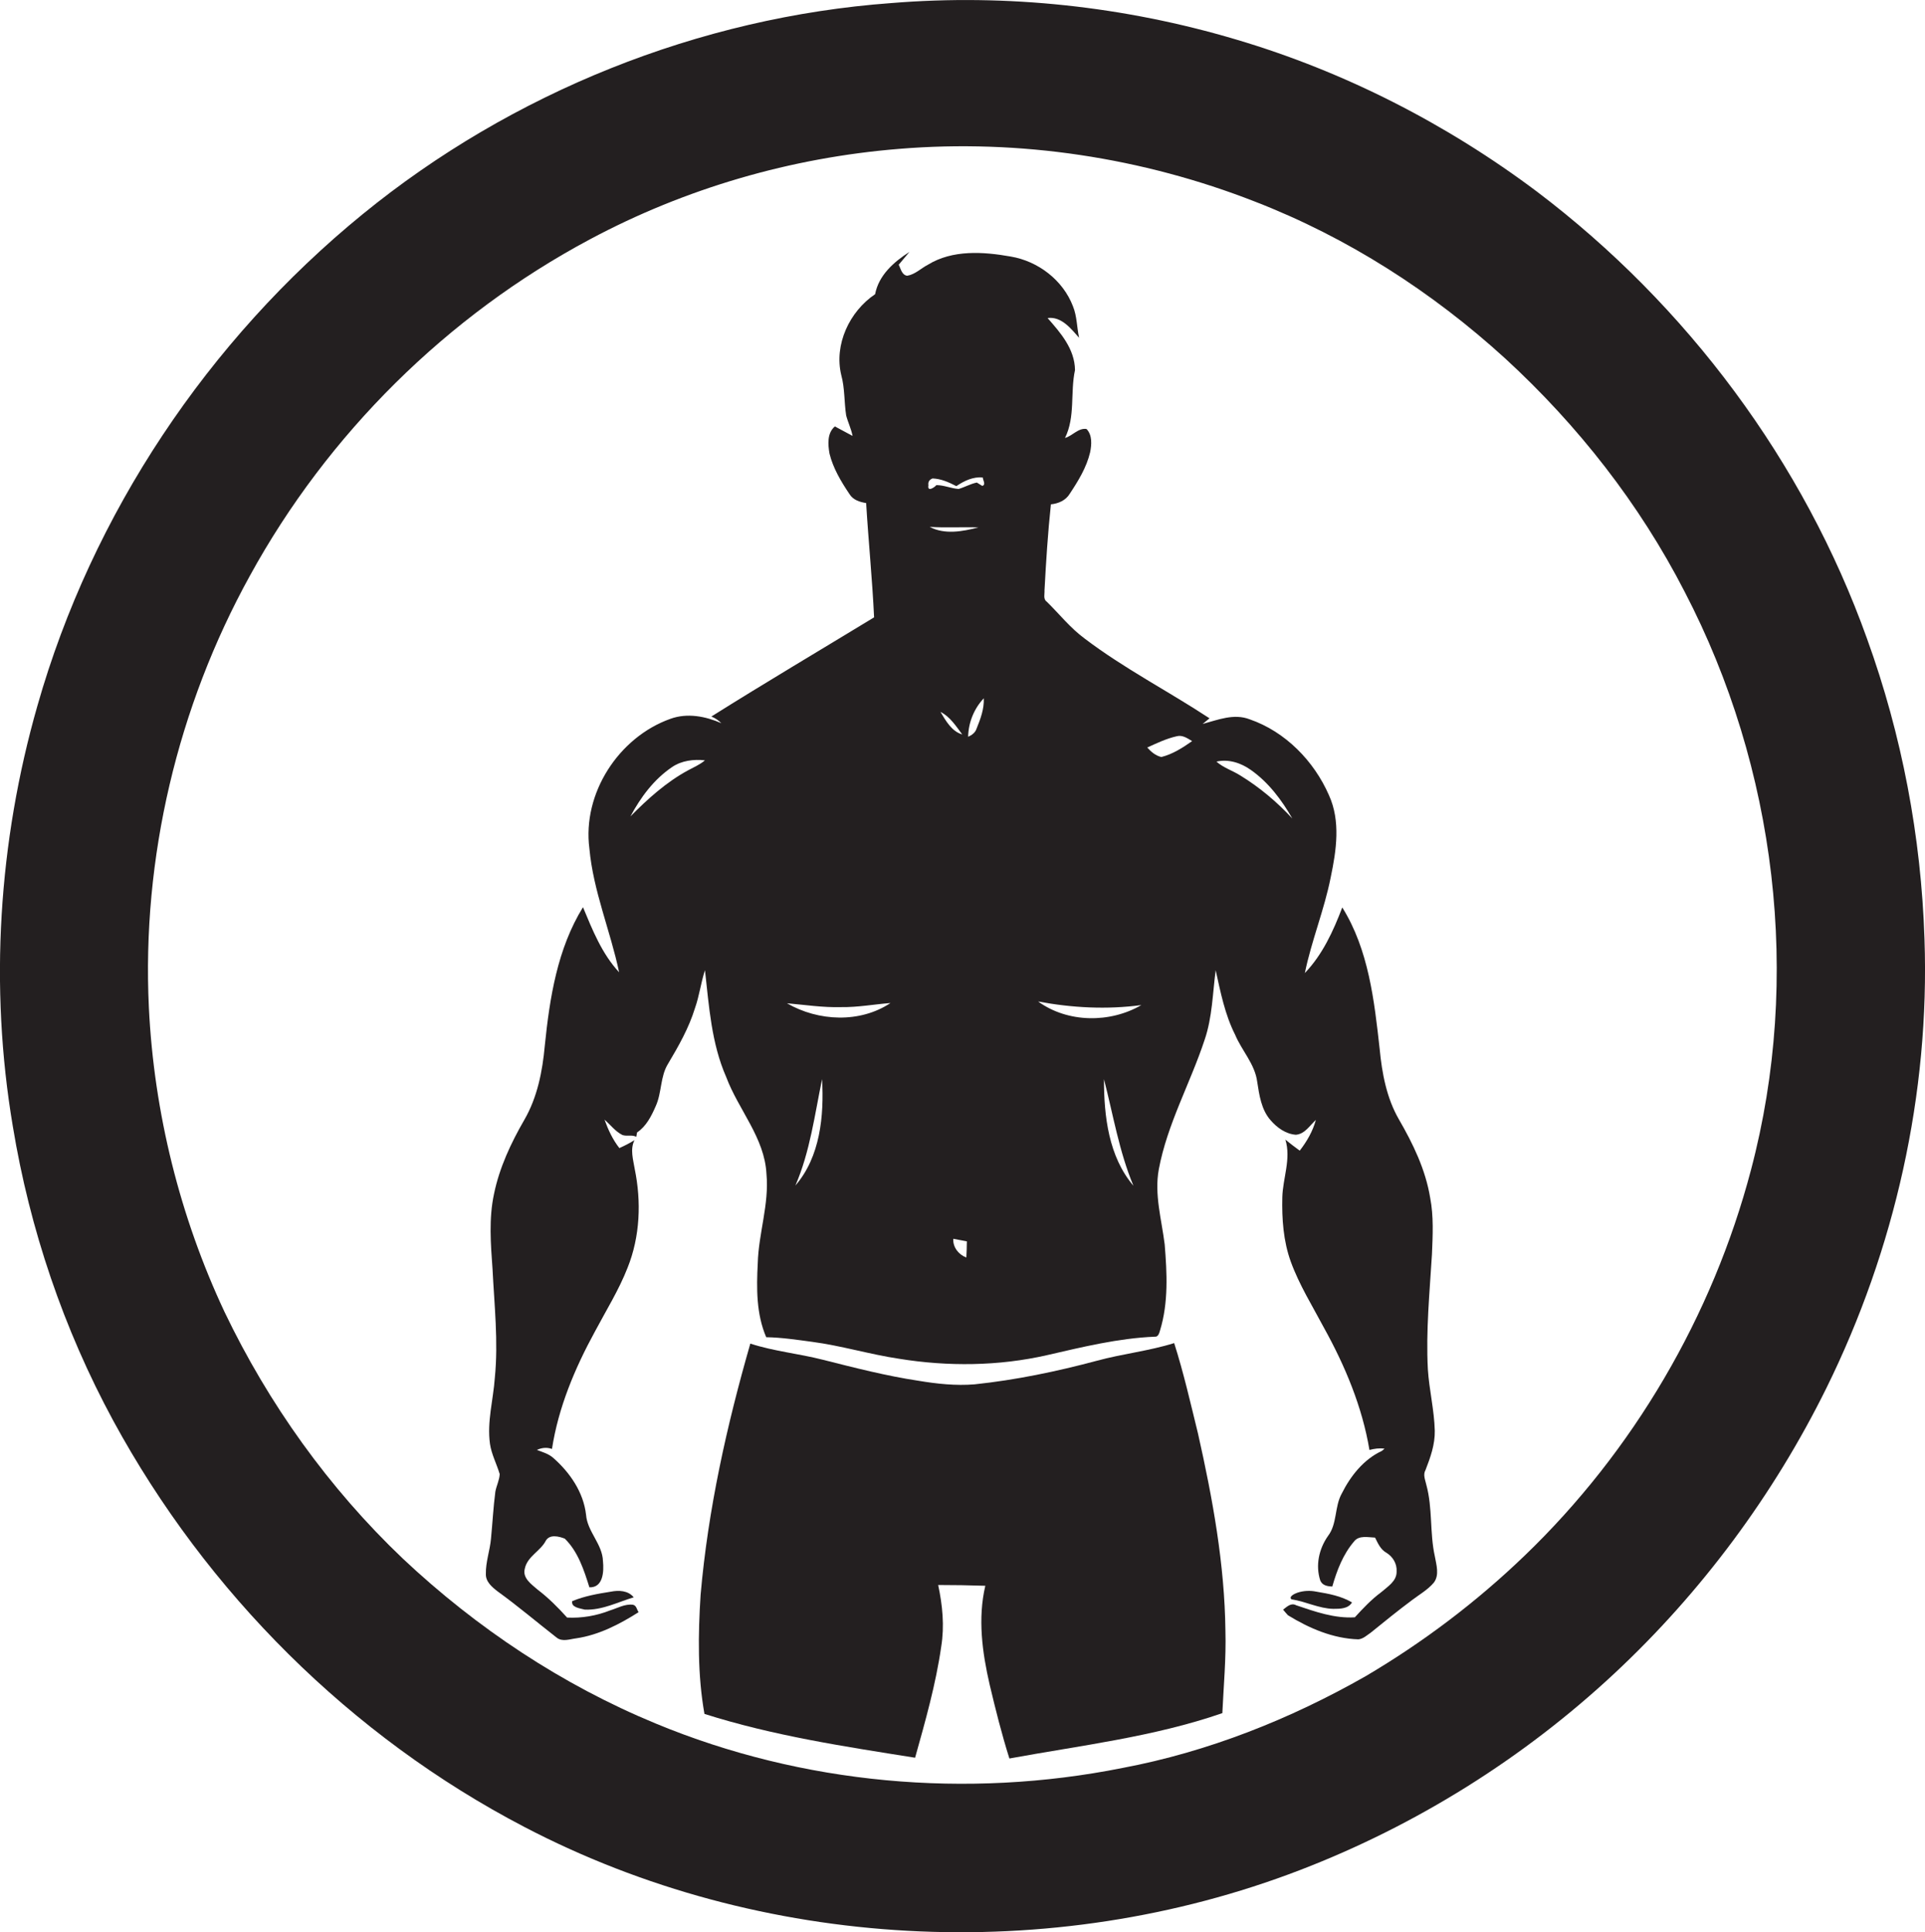
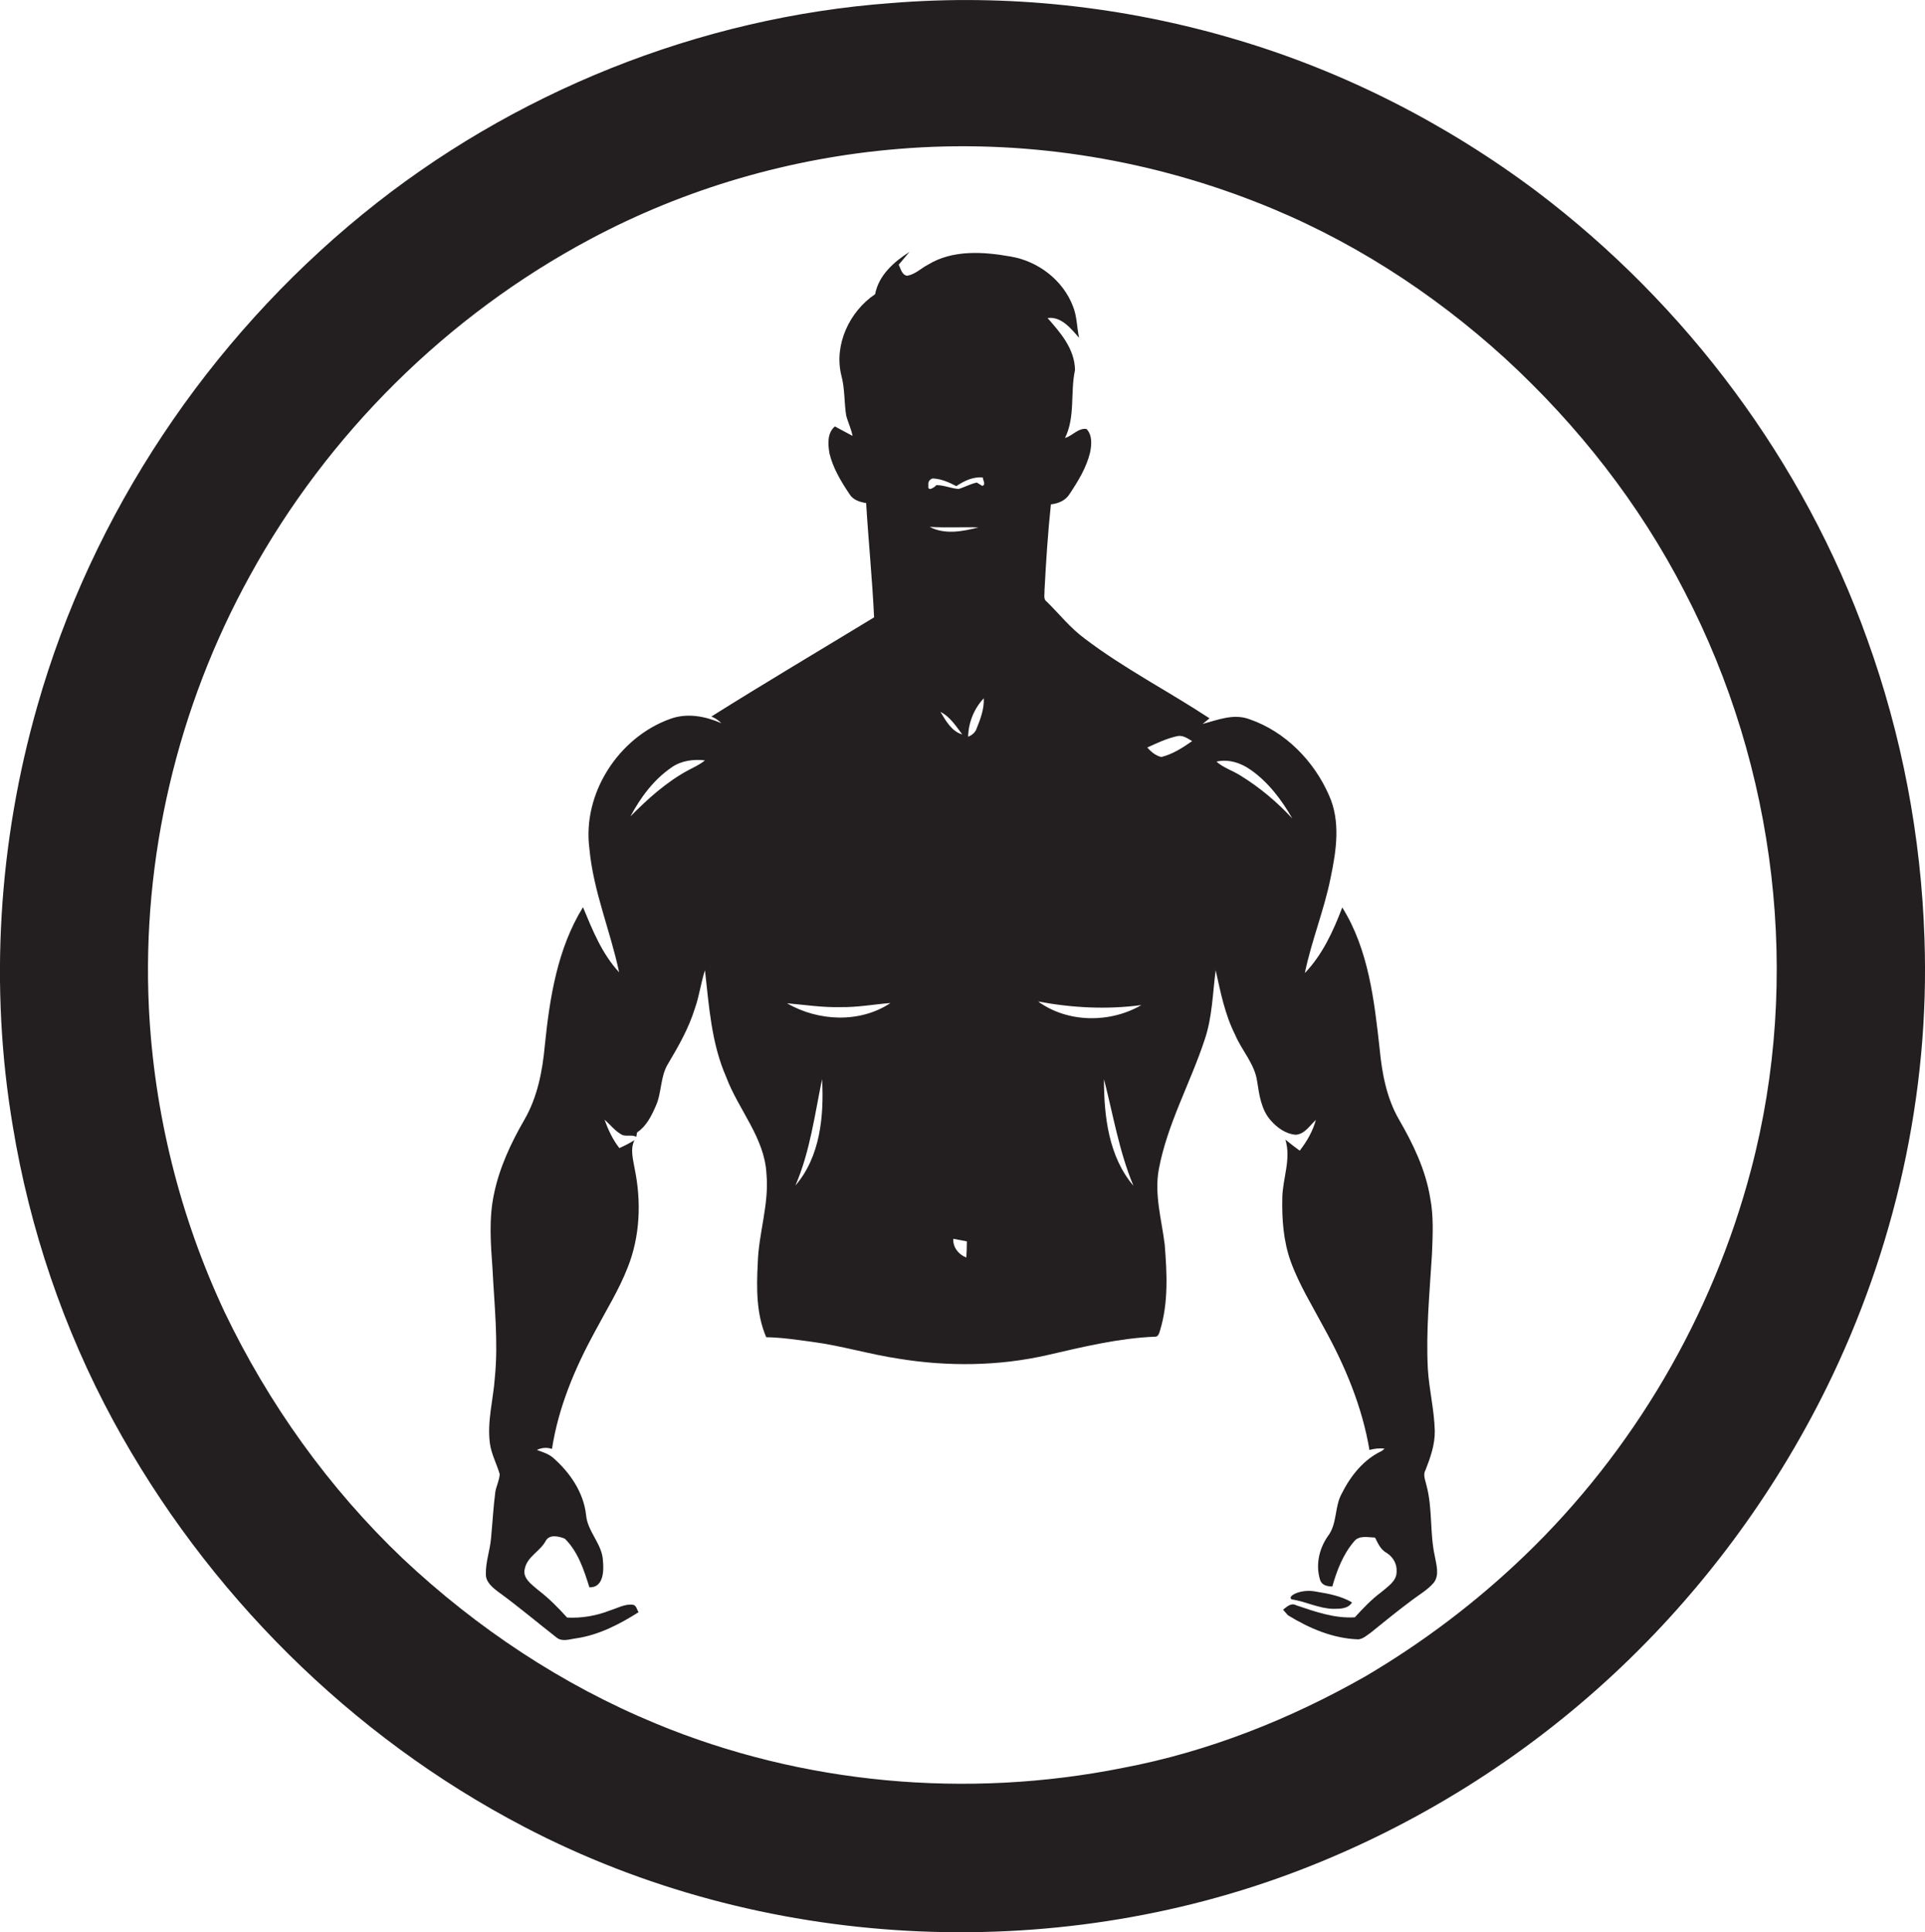
<svg xmlns="http://www.w3.org/2000/svg" version="1.1" id="Layer_1" x="0px" y="0px" viewBox="0 0 751.2 754" style="enable-background:new 0 0 751.2 754;" xml:space="preserve">
  <style type="text/css">
	.st0{fill:#231F20;}
</style>
  <g>
    <path class="st0" d="M751,366.4c-1.3-39.9-8.8-79.5-22.4-117.1C703.9,180.2,658.2,119,599.8,74.8c-35.3-26.5-75.2-46.9-117.5-59.4   C438.9,2.5,393-2.5,347.8,1.2c-75,5.5-148.1,34.9-206.3,82.4C81.2,132.8,35.9,200.5,14.6,275.4C-0.6,328.5-4.2,385,5,439.5   c6.6,40.1,19.8,79.1,39.2,114.9c36.4,67,92.7,123.2,160.4,158.5c92.4,48.3,205.6,54.2,302.8,16.8c45.2-17.4,87-43.5,122.5-76.6   c34-31.7,62.2-69.7,82.8-111.4C739.4,487.6,753.1,426.8,751,366.4z M683.3,456.5c-15,57-45.9,109.8-88.4,150.6   c-18.7,18-39.6,33.8-62,47c-29.5,16.8-61.5,29.5-94.9,35.8c-60.6,12.1-124.8,6.4-182-17.3c-36.6-15.1-70-37.3-98.8-64.4   c-28.9-27.5-52.4-60.4-69.6-96.3c-17.4-37.1-27.5-77.7-29.5-118.7c-2.8-58.4,11.2-117.4,39.4-168.5c30.3-55.3,77-101.6,132.7-131.3   c37.2-19.9,78.5-31.9,120.6-35.3c47.1-3.9,95.1,3.4,139,20.6c36.1,14,69.1,35.2,97.6,61.2c28.3,26,52.4,56.7,70,91   C693.2,299.7,703.1,381.6,683.3,456.5z" />
    <path class="st0" d="M556.6,579.4c-0.4-1.9-1.4-3.9-0.3-5.8c1.9-4.9,3.7-9.9,3.6-15.3c-0.2-8.1-2.2-16-2.7-24   c-0.8-15,0.7-30,1.6-44.9c0.3-7.3,0.7-14.8-0.7-22c-1.8-11-6.7-21.1-12.2-30.6c-4.8-8.3-6.6-18-7.5-27.4   c-2.1-18.9-4.3-38.8-14.6-55.3c-3.5,9.2-7.7,18.4-14.6,25.6c2.6-12.7,7.6-24.7,10.1-37.4c2.2-10.5,3.9-21.9-0.7-32   c-5.8-13.3-17-24.8-30.9-29.6c-6.2-2.4-12.4,0.2-18.4,1.8c0.9-0.7,1.8-1.5,2.7-2.2c-16.1-10.6-33.3-19.4-48.7-31.1   c-5.6-4.1-9.9-9.6-14.8-14.4c-1.5-1-0.8-3-0.9-4.4c0.6-11.2,1.3-22.4,2.5-33.6c2.9-0.3,5.8-1.5,7.4-4.2c3.3-5,6.5-10.2,7.9-16.1   c0.6-3,0.9-6.7-1.4-9.1c-3.2-0.5-5.5,2.7-8.4,3.5c4.1-8.3,2-17.7,3.9-26.5c-0.1-8.2-5.6-14.5-10.7-20.3c5.4-0.7,9.1,4.1,12.3,7.7   c-0.9-4.1-0.8-8.4-2.4-12.3c-3.9-10.2-13.6-17.6-24.3-19.4c-10.7-1.9-22.7-2.7-32.3,3.2c-2.7,1.4-5,3.8-8.1,4.3   c-2.1-0.3-2.5-2.8-3.3-4.3c1.4-1.7,2.8-3.3,4.2-5c-6.1,3.9-12,9.1-13.4,16.5c-10,6.7-16.1,19.7-13.2,31.6   c1.4,5.1,1.1,10.5,1.9,15.7c0.7,2.7,2,5.3,2.5,8c-2.3-1.2-4.6-2.5-6.9-3.7c-3.1,2.6-2.7,7.1-2.1,10.6c1.4,5.7,4.5,10.9,7.8,15.8   c1.4,2.3,4,3.1,6.5,3.5c0.9,14.9,2.4,29.7,3.1,44.6c-21.2,12.9-42.5,25.5-63.5,38.7c1.5,0.6,2.8,1.5,3.9,2.6   c-6.2-2.7-13.3-4.1-19.9-1.7c-20.2,7.2-34.4,29.1-31.6,50.6c1.5,16.6,8.2,32.1,11.6,48.3c-6.7-7.2-10.4-16.5-14.1-25.4   c-10,16.2-13,35.4-14.9,54c-0.9,10-2.9,20.2-8,29c-5.2,9-9.7,18.6-11.8,28.8c-2.1,9.7-1.3,19.6-0.6,29.4   c0.7,14.1,2.3,28.3,0.9,42.4c-0.6,8.6-3.1,17.1-1.9,25.8c0.6,4.1,2.6,7.8,3.8,11.8c-0.1,2.4-1.3,4.6-1.7,6.9   c-0.8,6.1-1.1,12.2-1.7,18.3c-0.4,4.6-2.1,9.1-2,13.8c-0.1,3,2.4,5.1,4.6,6.8c7.9,5.7,15.3,12,23,18c2.2,1.8,5.2,0.6,7.7,0.3   c8.8-1.3,16.9-5.5,24.3-10.2c-0.7-1-0.8-2.6-2.2-2.9c-3.1-0.4-6,1.3-8.9,2.2c-5.3,2.1-11.1,3.1-16.8,2.8   c-3.5-3.9-7.3-7.7-11.5-10.9c-2.4-2.1-6-4.5-5-8.2c1-4.8,6.1-6.8,8.2-10.9c1.5-2.6,5.1-1.7,7.4-0.8c5.2,5.1,7.5,12.3,9.6,19   c5.4,0.2,5.7-6.2,5.3-10.2c-0.2-6.7-6.1-11.5-6.6-18.1c-1-8.8-6.3-16.5-12.8-22.2c-1.8-1.6-4.2-2.3-6.4-3.1   c1.9-0.9,3.9-1.1,5.9-0.4c2.5-16.2,8.9-31.4,16.7-45.7c4.4-8.3,9.4-16.3,12.8-25c4.9-12.2,5.4-25.8,2.8-38.5   c-0.6-3.7-1.9-7.7-0.1-11.3c-1.9,1.2-3.9,2.2-5.9,3.1c-2.6-3.3-4.4-7.2-5.8-11.1c2.3,2,4.2,4.6,7,6c1.7,0.6,3.7-0.2,5.4,0.7   c0.1-0.4,0.2-1.3,0.3-1.7c3.6-2.4,5.6-6.4,7.3-10.3c2.4-5.3,1.7-11.5,4.8-16.5c4.1-6.9,8.1-13.9,10.5-21.7   c1.7-4.8,2.3-9.9,3.9-14.8c1.6,14.1,2.5,28.5,8.3,41.7c4.8,12.8,15,23.7,15.7,37.8c1.1,11.8-3.1,23.2-3.4,34.9   c-0.5,9.7-0.6,19.7,3.3,28.8c6,0.1,11.9,1,17.9,1.8c11.4,1.5,22.5,4.9,33.9,6.6c19.1,3.1,38.9,2.9,57.8-1.4   c13.9-3.2,27.8-6.6,42-7.2c1.4,0.2,1.8-1.5,2.1-2.5c3.3-10.8,2.7-22.4,1.8-33.5c-1.2-9.7-4.1-19.5-2.3-29.3   c3.3-17.7,12.3-33.6,17.9-50.6c3-8.8,3.1-18.1,4.3-27.1c1.9,8.6,3.6,17.3,7.6,25.2c2.6,6.2,7.7,11.4,8.6,18.3   c0.8,5.2,1.6,10.9,5.2,15c2.5,2.9,5.9,5.4,9.9,5.7c3.5-0.3,5.4-3.6,7.8-5.8c-1.2,4.4-3.5,8.4-6.3,12c-1.9-1.4-3.8-2.8-5.6-4.3   c2.3,7.5-1,15-1.2,22.5c-0.2,8.4,0.4,17.1,3.3,25.1c3.3,9.1,8.5,17.4,13,25.9c8.2,14.8,14.9,30.8,17.7,47.6   c1.9-0.5,3.9-0.8,5.9-0.5c-0.3,0.2-0.8,0.7-1.1,0.9c-7.1,3.3-12.2,9.8-15.6,16.6c-2.9,5.2-1.7,11.8-5.4,16.6   c-3.5,5-4.9,11.4-3,17.3c0.8,2,2.8,2.3,4.7,2.4c1.8-6.3,4.2-12.6,8.5-17.6c1.9-2.5,5.5-1.6,8.2-1.5c1.1,2.2,2.1,4.6,4.4,5.9   c2.5,1.5,4.2,4.3,4,7.3c0.1,3.8-3.5,5.9-6,8.1c-3.8,2.8-7.1,6.3-10.3,9.8c-7.9,0.5-15.5-2.2-22.9-4.7c-2-1.1-3.6,0.6-5.1,1.7   c0.5,0.6,1.4,1.7,1.9,2.2c8.3,5.1,17.6,9.1,27.5,9.4c1.9-0.2,3.3-1.6,4.8-2.6c5.3-4.3,10.6-8.6,16.1-12.7c2.9-2.2,6.1-4,8.5-6.8   c2.3-3,1-7,0.4-10.4C557.9,598.2,559.1,588.5,556.6,579.4z M268.5,300.6c-8.5,4.6-15.8,11.2-22.5,18c4-7.5,9.2-14.5,16.3-19.3   c3.7-2.5,8.4-3.1,12.8-2.6C273.1,298.4,270.7,299.4,268.5,300.6z M310.4,462.6c5.7-13.2,7.5-27.5,10.4-41.5   C321.6,435.4,320.1,451.4,310.4,462.6z M307.1,391.5c7,0.6,14,1.7,21.1,1.5c6.5,0.1,12.9-1.1,19.3-1.6   C335.6,399.3,319.4,398.6,307.1,391.5z M367,277.8c3.7,1.8,6.1,5.6,8.5,8.8C371.4,285.4,369.1,281.3,367,277.8z M362.8,205.6   c6.3,0.4,12.6,0,19,0.2C375.7,207.4,368.6,208.7,362.8,205.6z M377.1,490.7c-3-1.1-5.3-4-5.1-7.3c1.8,0.3,3.5,0.7,5.3,1   C377.3,486.6,377.2,488.6,377.1,490.7z M381.1,284.3c-0.5,1.6-1.9,2.6-3.3,3.2c0.1-5.5,2.3-11,6.1-15   C384.1,276.6,382.6,280.6,381.1,284.3z M383.3,189.6c-0.5-0.3-1.6-1-2.1-1.3c-2.5,0.5-4.7,1.8-7.1,2.5c-3-0.2-5.7-1.5-8.7-1.5   c-0.7,0.9-3.6,2.8-3.1,0.1c-0.2-1.3,0.3-2.2,1.6-2.7c3.3,0.1,6.4,1.5,9.3,3c3.1-2.1,6.5-3.7,10.3-3.4   C383.5,187.2,384.9,189.2,383.3,189.6z M430.8,421.1c3.6,13.9,5.9,28.2,11.5,41.6C432.6,451.3,430.8,435.5,430.8,421.1z    M405.1,390.8c13.3,2.5,26.9,3.2,40.3,1.4C433.2,399.3,416.7,399.2,405.1,390.8z M453.2,295.4c-2.2-0.5-4-2-5.5-3.7   c3.7-1.7,7.5-3.5,11.5-4.4c2.2-0.6,4.2,0.8,6,1.9C461.5,291.8,457.6,294.3,453.2,295.4z M484,302.6c-3-1.9-6.6-3-9.3-5.4   c4.7-1.1,9.6,0.5,13.5,3.3c6.8,4.8,12,11.7,16.1,18.9C498.3,312.9,491.5,307.2,484,302.6z" />
-     <path class="st0" d="M467.5,559.4c-2.9-11.8-5.6-23.7-9.3-35.3c-9.9,3.1-20.3,4.2-30.2,6.9c-15.7,4.2-31.6,7.5-47.7,9.2   c-7.3,0.6-14.7-0.2-21.9-1.4c-12.6-1.9-25-5.1-37.3-8.2c-9.4-2.4-19.1-3.3-28.3-6.3c-9.2,32-16.5,64.7-19.4,98   c-1,15.5-1.2,31.3,1.5,46.5c26.7,8.5,54.5,12.7,82.2,17.1c4-14.3,8.1-28.7,10.2-43.4c1.3-8,0.5-16.1-1.2-24   c6.1,0,12.3,0.1,18.4,0.3c-3,12.8-1.2,26,1.7,38.6c2.3,9.7,4.7,19.3,7.7,28.8c27.8-5.1,56.2-8.4,83.1-17.7   c0.5-10.7,1.5-21.4,1.2-32.1C477.9,610.4,473.2,584.7,467.5,559.4z" />
    <path class="st0" d="M527.6,625.3c-4.2-2.5-9.1-3.4-13.9-4.2c-2.4-0.5-5-0.4-7.4,0.4c-0.9,0.3-3.6,1.5-2.3,2.6   c5.5,0.8,10.7,3.6,16.3,3.7C523,627.8,526.1,627.8,527.6,625.3z" />
-     <path class="st0" d="M238.4,621.1c-5.1,0.8-10.3,1.7-15.1,3.7c-0.5,2.5,3.1,2.8,4.9,3.3c6.7,0.3,12.8-2.9,19.1-4.8   C245.1,620.6,241.4,620.5,238.4,621.1z" />
  </g>
</svg>